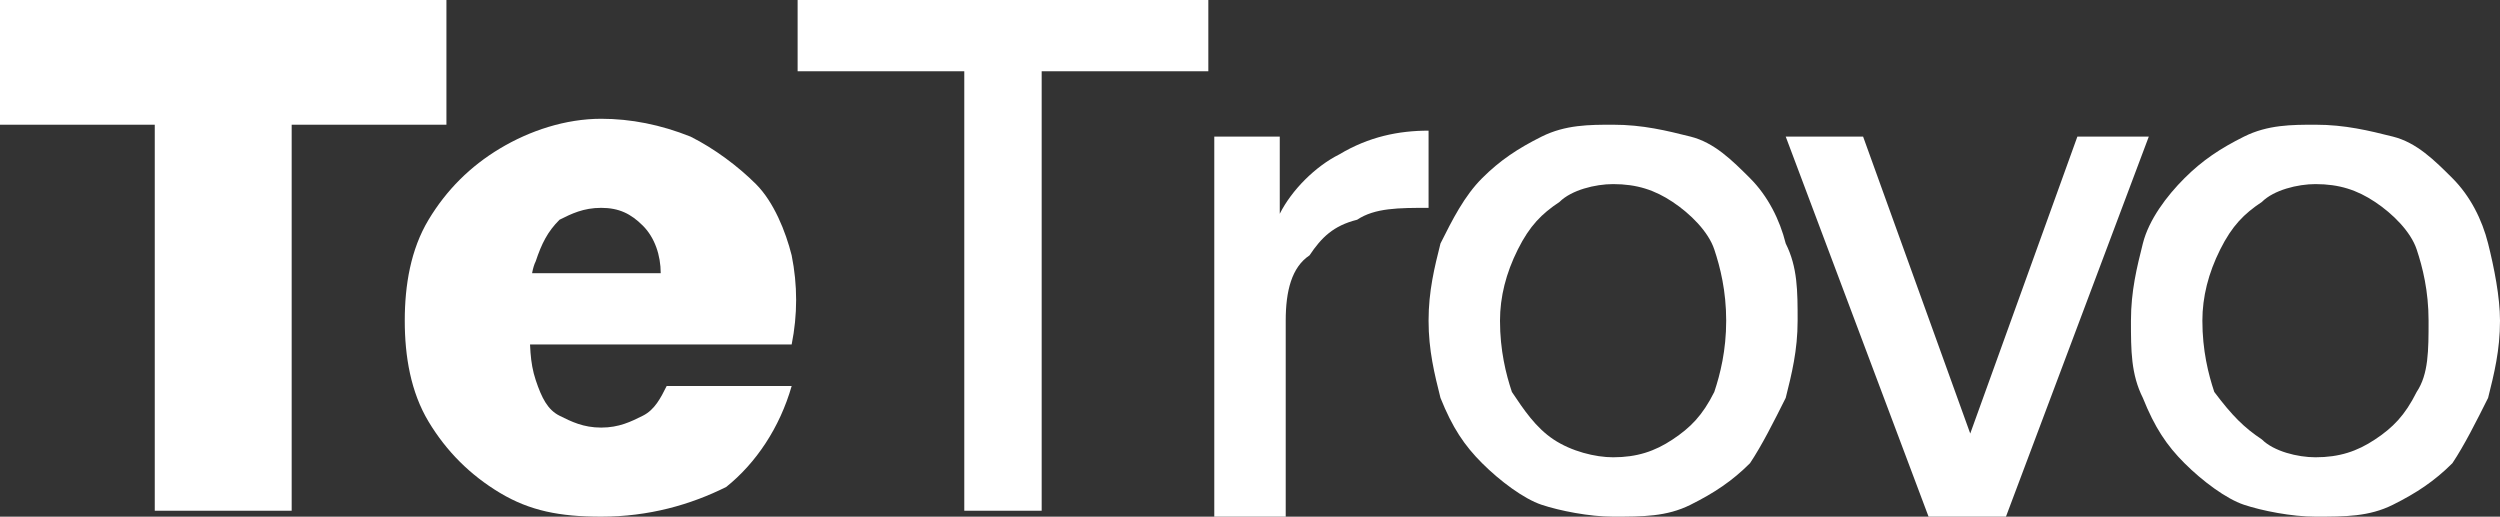
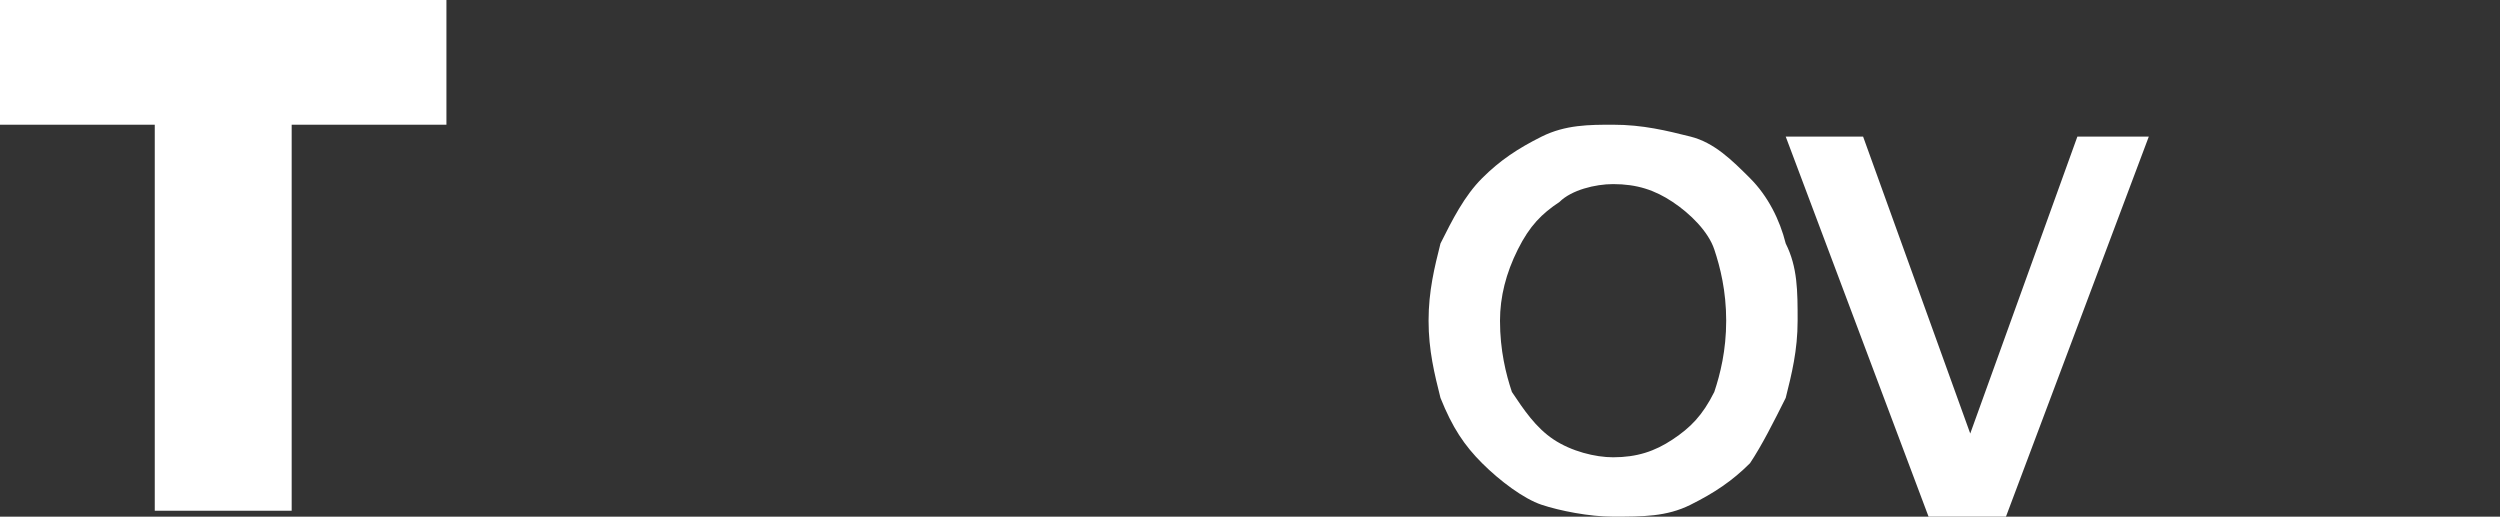
<svg xmlns="http://www.w3.org/2000/svg" width="100%" height="100%" viewBox="0 0 750 155" fill="none">
  <rect x="0" y="0" width="750" height="155" fill="#333333" stroke="none" />
  <g>
    <path d="M87.5 153.218H46.429V37.414H0V0H133.929V37.414H87.5V153.218Z" fill="white" />
-     <path d="M180.357 155C167.857 155 158.929 153.218 150 147.874C141.071 142.529 133.929 135.402 128.571 126.494C123.214 117.586 121.429 106.897 121.429 96.207C121.429 85.517 123.214 74.828 128.571 65.92C133.929 57.011 141.071 49.885 150 44.54C158.929 39.195 169.643 35.632 180.357 35.632C189.286 35.632 198.214 37.414 207.143 40.977C214.286 44.54 221.429 49.885 226.786 55.23C232.143 60.575 235.714 69.483 237.5 76.609C239.286 85.517 239.286 94.425 237.5 103.333H142.857V81.954H198.214C198.214 76.609 196.429 71.264 192.857 67.701C189.286 64.138 185.714 62.356 180.357 62.356C175 62.356 171.429 64.138 167.857 65.92C164.286 69.483 162.5 73.046 160.714 78.391C158.929 81.954 158.929 89.081 158.929 96.207C158.929 103.333 158.929 108.678 160.714 114.023C162.5 119.368 164.286 122.931 167.857 124.713C171.429 126.494 175 128.276 180.357 128.276C185.714 128.276 189.286 126.494 192.857 124.713C196.429 122.931 198.214 119.368 200 115.805H237.5C233.929 128.276 226.786 138.966 217.857 146.092C207.143 151.437 194.643 155 180.357 155Z" fill="white" />
-     <path d="M312.5 153.218H289.286V21.379H239.286V0H362.5V21.379H312.5V153.218Z" fill="white" />
-     <path d="M385.714 96.207V155H364.286V40.977H383.929V64.138C387.5 57.011 394.643 49.885 401.786 46.322C410.714 40.977 419.643 39.195 428.571 39.195V62.356C419.643 62.356 412.5 62.356 407.143 65.92C400 67.701 396.429 71.264 392.857 76.609C387.5 80.172 385.714 87.299 385.714 96.207Z" fill="white" />
    <path d="M483.929 155C476.786 155 467.857 153.218 462.5 151.437C457.143 149.655 450 144.31 444.643 138.966C439.286 133.621 435.714 128.276 432.143 119.368C430.357 112.241 428.571 105.115 428.571 96.207C428.571 87.299 430.357 80.172 432.143 73.046C435.714 65.92 439.286 58.793 444.643 53.448C450 48.103 455.357 44.54 462.5 40.977C469.643 37.414 476.786 37.414 483.929 37.414C492.857 37.414 500 39.195 507.143 40.977C514.286 42.759 519.643 48.103 525 53.448C530.357 58.793 533.929 65.92 535.714 73.046C539.286 80.172 539.286 87.299 539.286 96.207C539.286 105.115 537.5 112.241 535.714 119.368C532.143 126.494 528.571 133.621 525 138.966C519.643 144.31 514.286 147.874 507.143 151.437C500 155 492.857 155 483.929 155ZM483.929 137.184C491.071 137.184 496.429 135.402 501.786 131.839C507.143 128.276 510.714 124.713 514.286 117.586C516.071 112.241 517.857 105.115 517.857 96.207C517.857 87.299 516.071 80.172 514.286 74.828C512.5 69.483 507.143 64.138 501.786 60.575C496.429 57.011 491.071 55.23 483.929 55.23C478.571 55.23 471.429 57.011 467.857 60.575C462.5 64.138 458.929 67.701 455.357 74.828C451.786 81.954 450 89.081 450 96.207C450 105.115 451.786 112.241 453.571 117.586C457.143 122.931 460.714 128.276 466.071 131.839C471.429 135.402 478.571 137.184 483.929 137.184Z" fill="white" />
    <path d="M644.643 40.977L601.786 155H578.571L535.714 40.977H558.929L591.071 130.058L623.214 40.977H644.643Z" fill="white" />
-     <path d="M694.643 155C687.5 155 678.571 153.218 673.214 151.437C667.857 149.655 660.714 144.31 655.357 138.966C650 133.621 646.429 128.276 642.857 119.368C639.286 112.241 639.286 105.115 639.286 96.207C639.286 87.299 641.071 80.172 642.857 73.046C644.643 65.92 650 58.793 655.357 53.448C660.714 48.103 666.071 44.54 673.214 40.977C680.357 37.414 687.5 37.414 694.643 37.414C703.571 37.414 710.714 39.195 717.857 40.977C725 42.759 730.357 48.103 735.714 53.448C741.071 58.793 744.643 65.92 746.429 73.046C748.214 80.172 750 89.081 750 96.207C750 105.115 748.214 112.241 746.429 119.368C742.857 126.494 739.286 133.621 735.714 138.966C730.357 144.31 725 147.874 717.857 151.437C710.714 155 703.571 155 694.643 155ZM694.643 137.184C701.786 137.184 707.143 135.402 712.5 131.839C717.857 128.276 721.429 124.713 725 117.586C728.571 112.241 728.571 105.115 728.571 96.207C728.571 87.299 726.786 80.172 725 74.828C723.214 69.483 717.857 64.138 712.5 60.575C707.143 57.011 701.786 55.23 694.643 55.23C689.286 55.23 682.143 57.011 678.571 60.575C673.214 64.138 669.643 67.701 666.071 74.828C662.5 81.954 660.714 89.081 660.714 96.207C660.714 105.115 662.5 112.241 664.286 117.586C669.643 124.713 673.214 128.276 678.571 131.839C682.143 135.402 689.286 137.184 694.643 137.184Z" fill="white" />
  </g>
</svg>